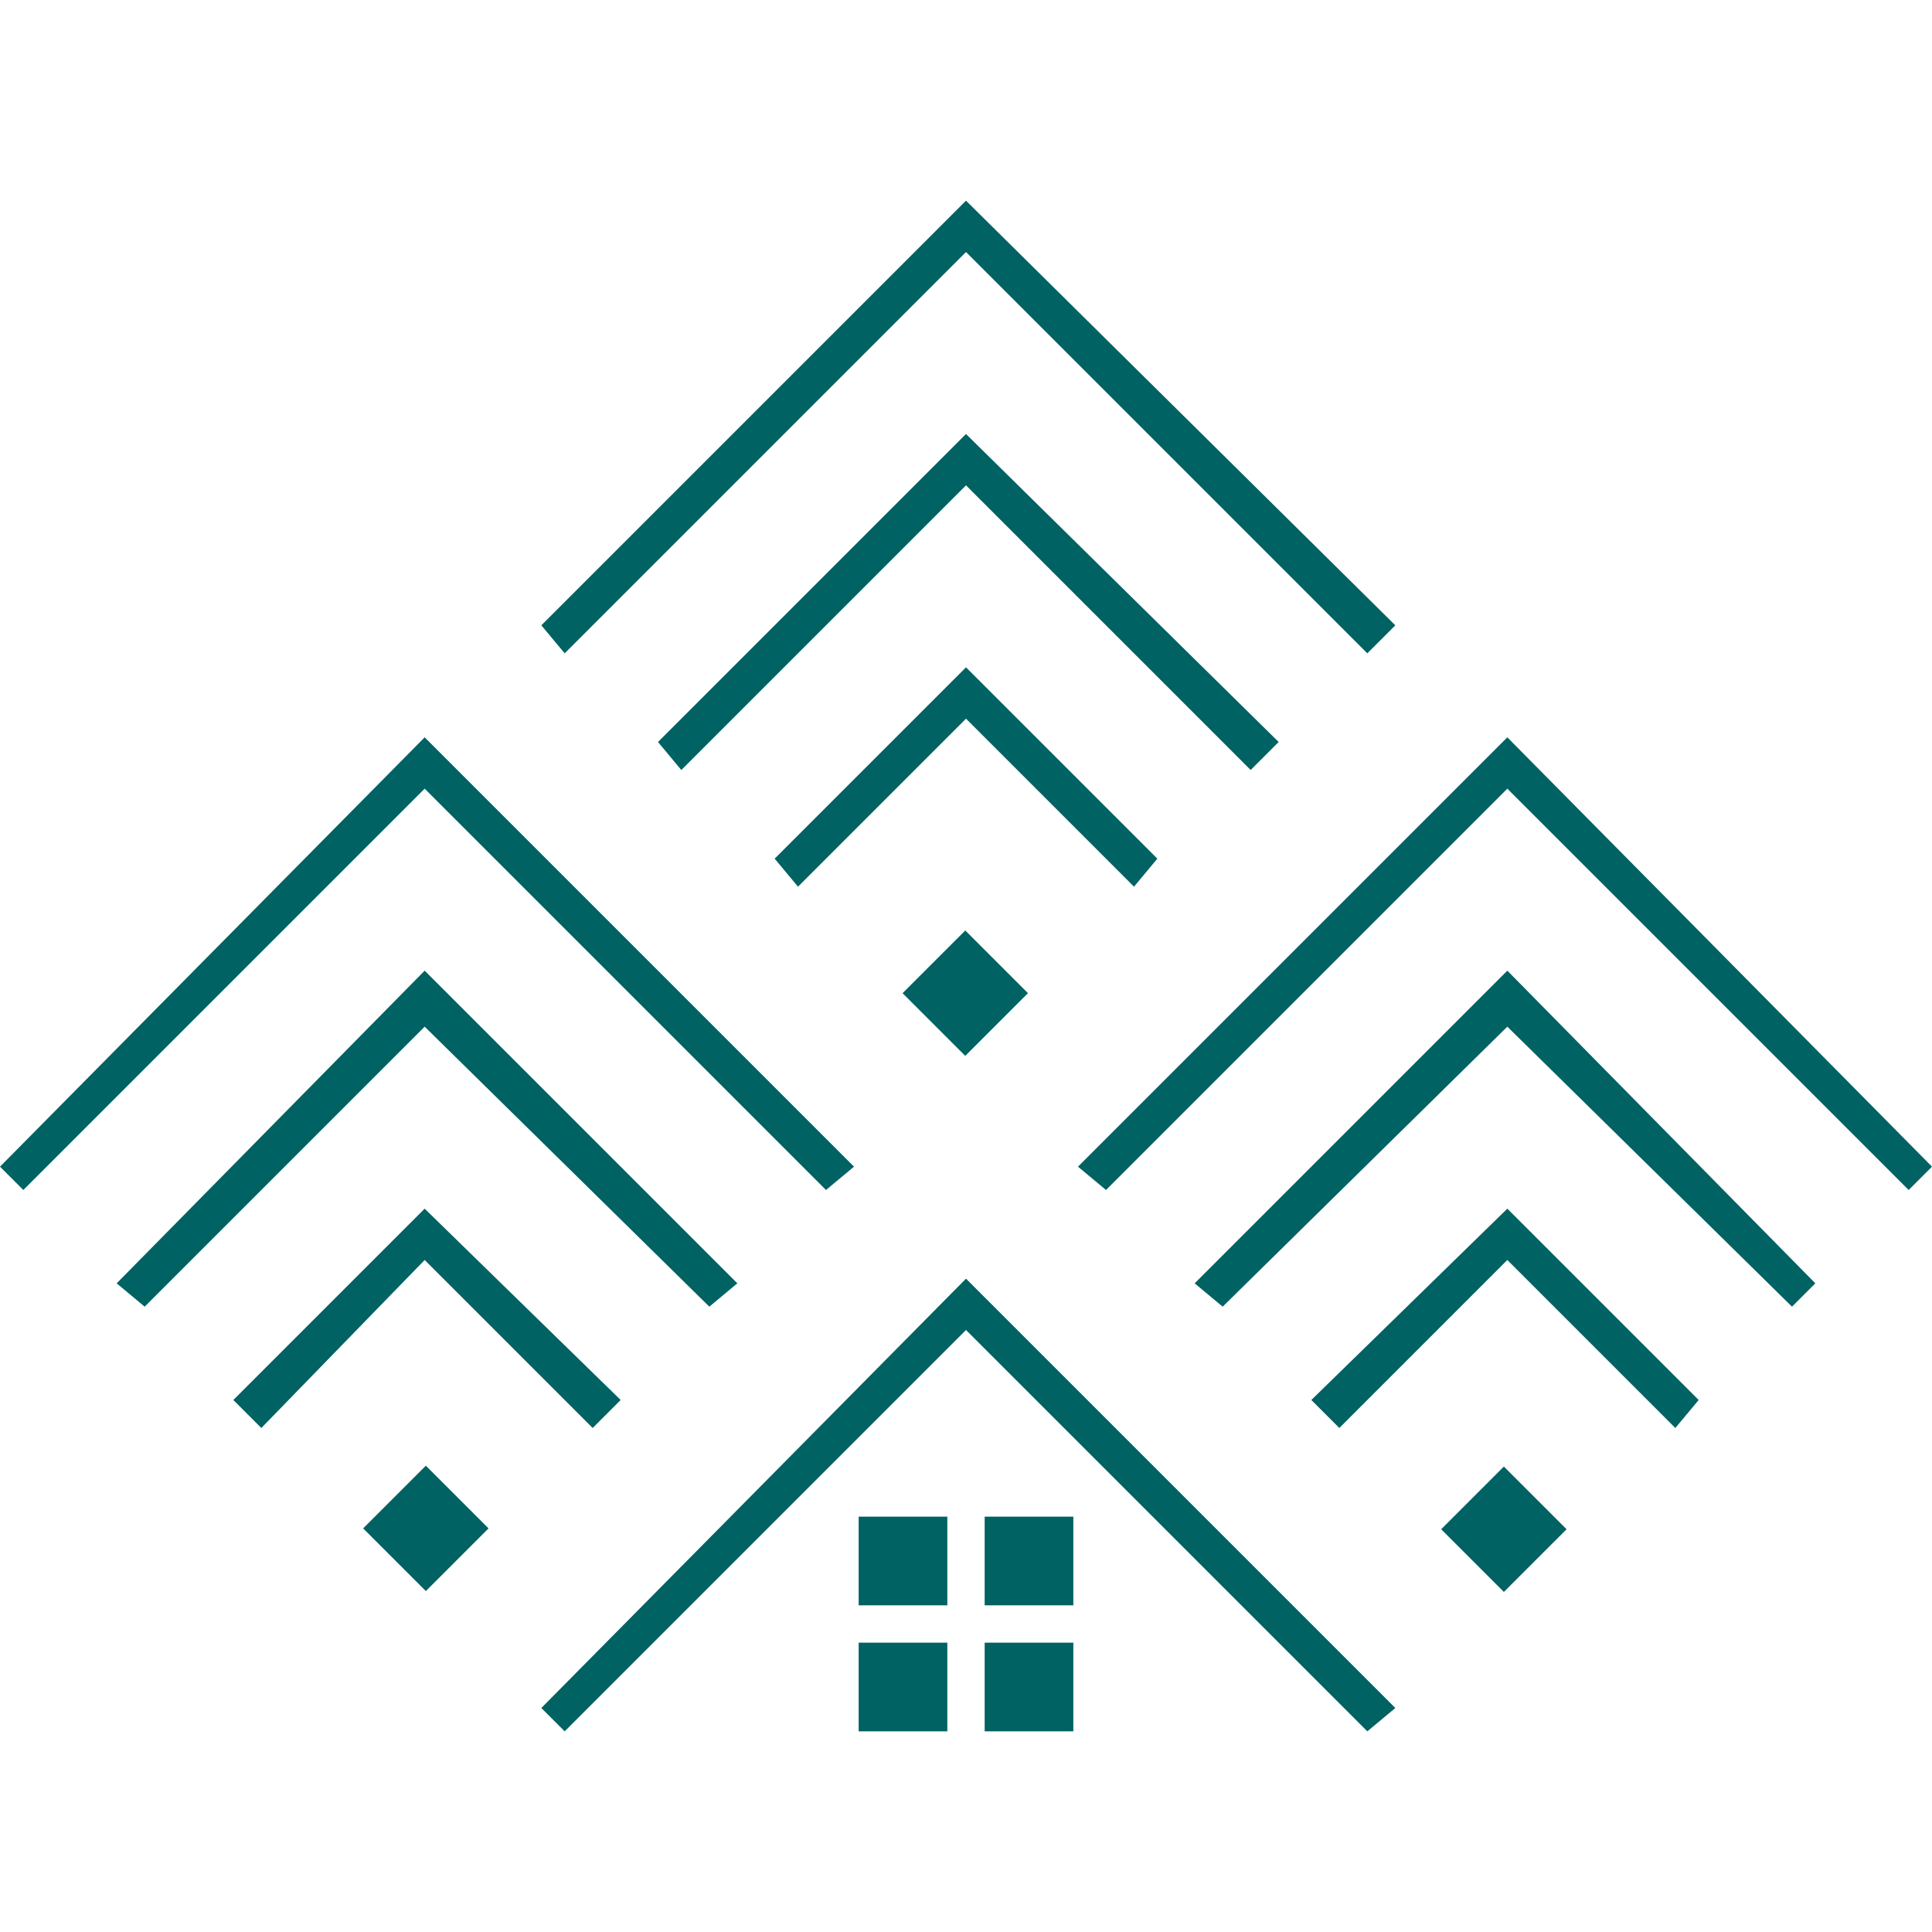
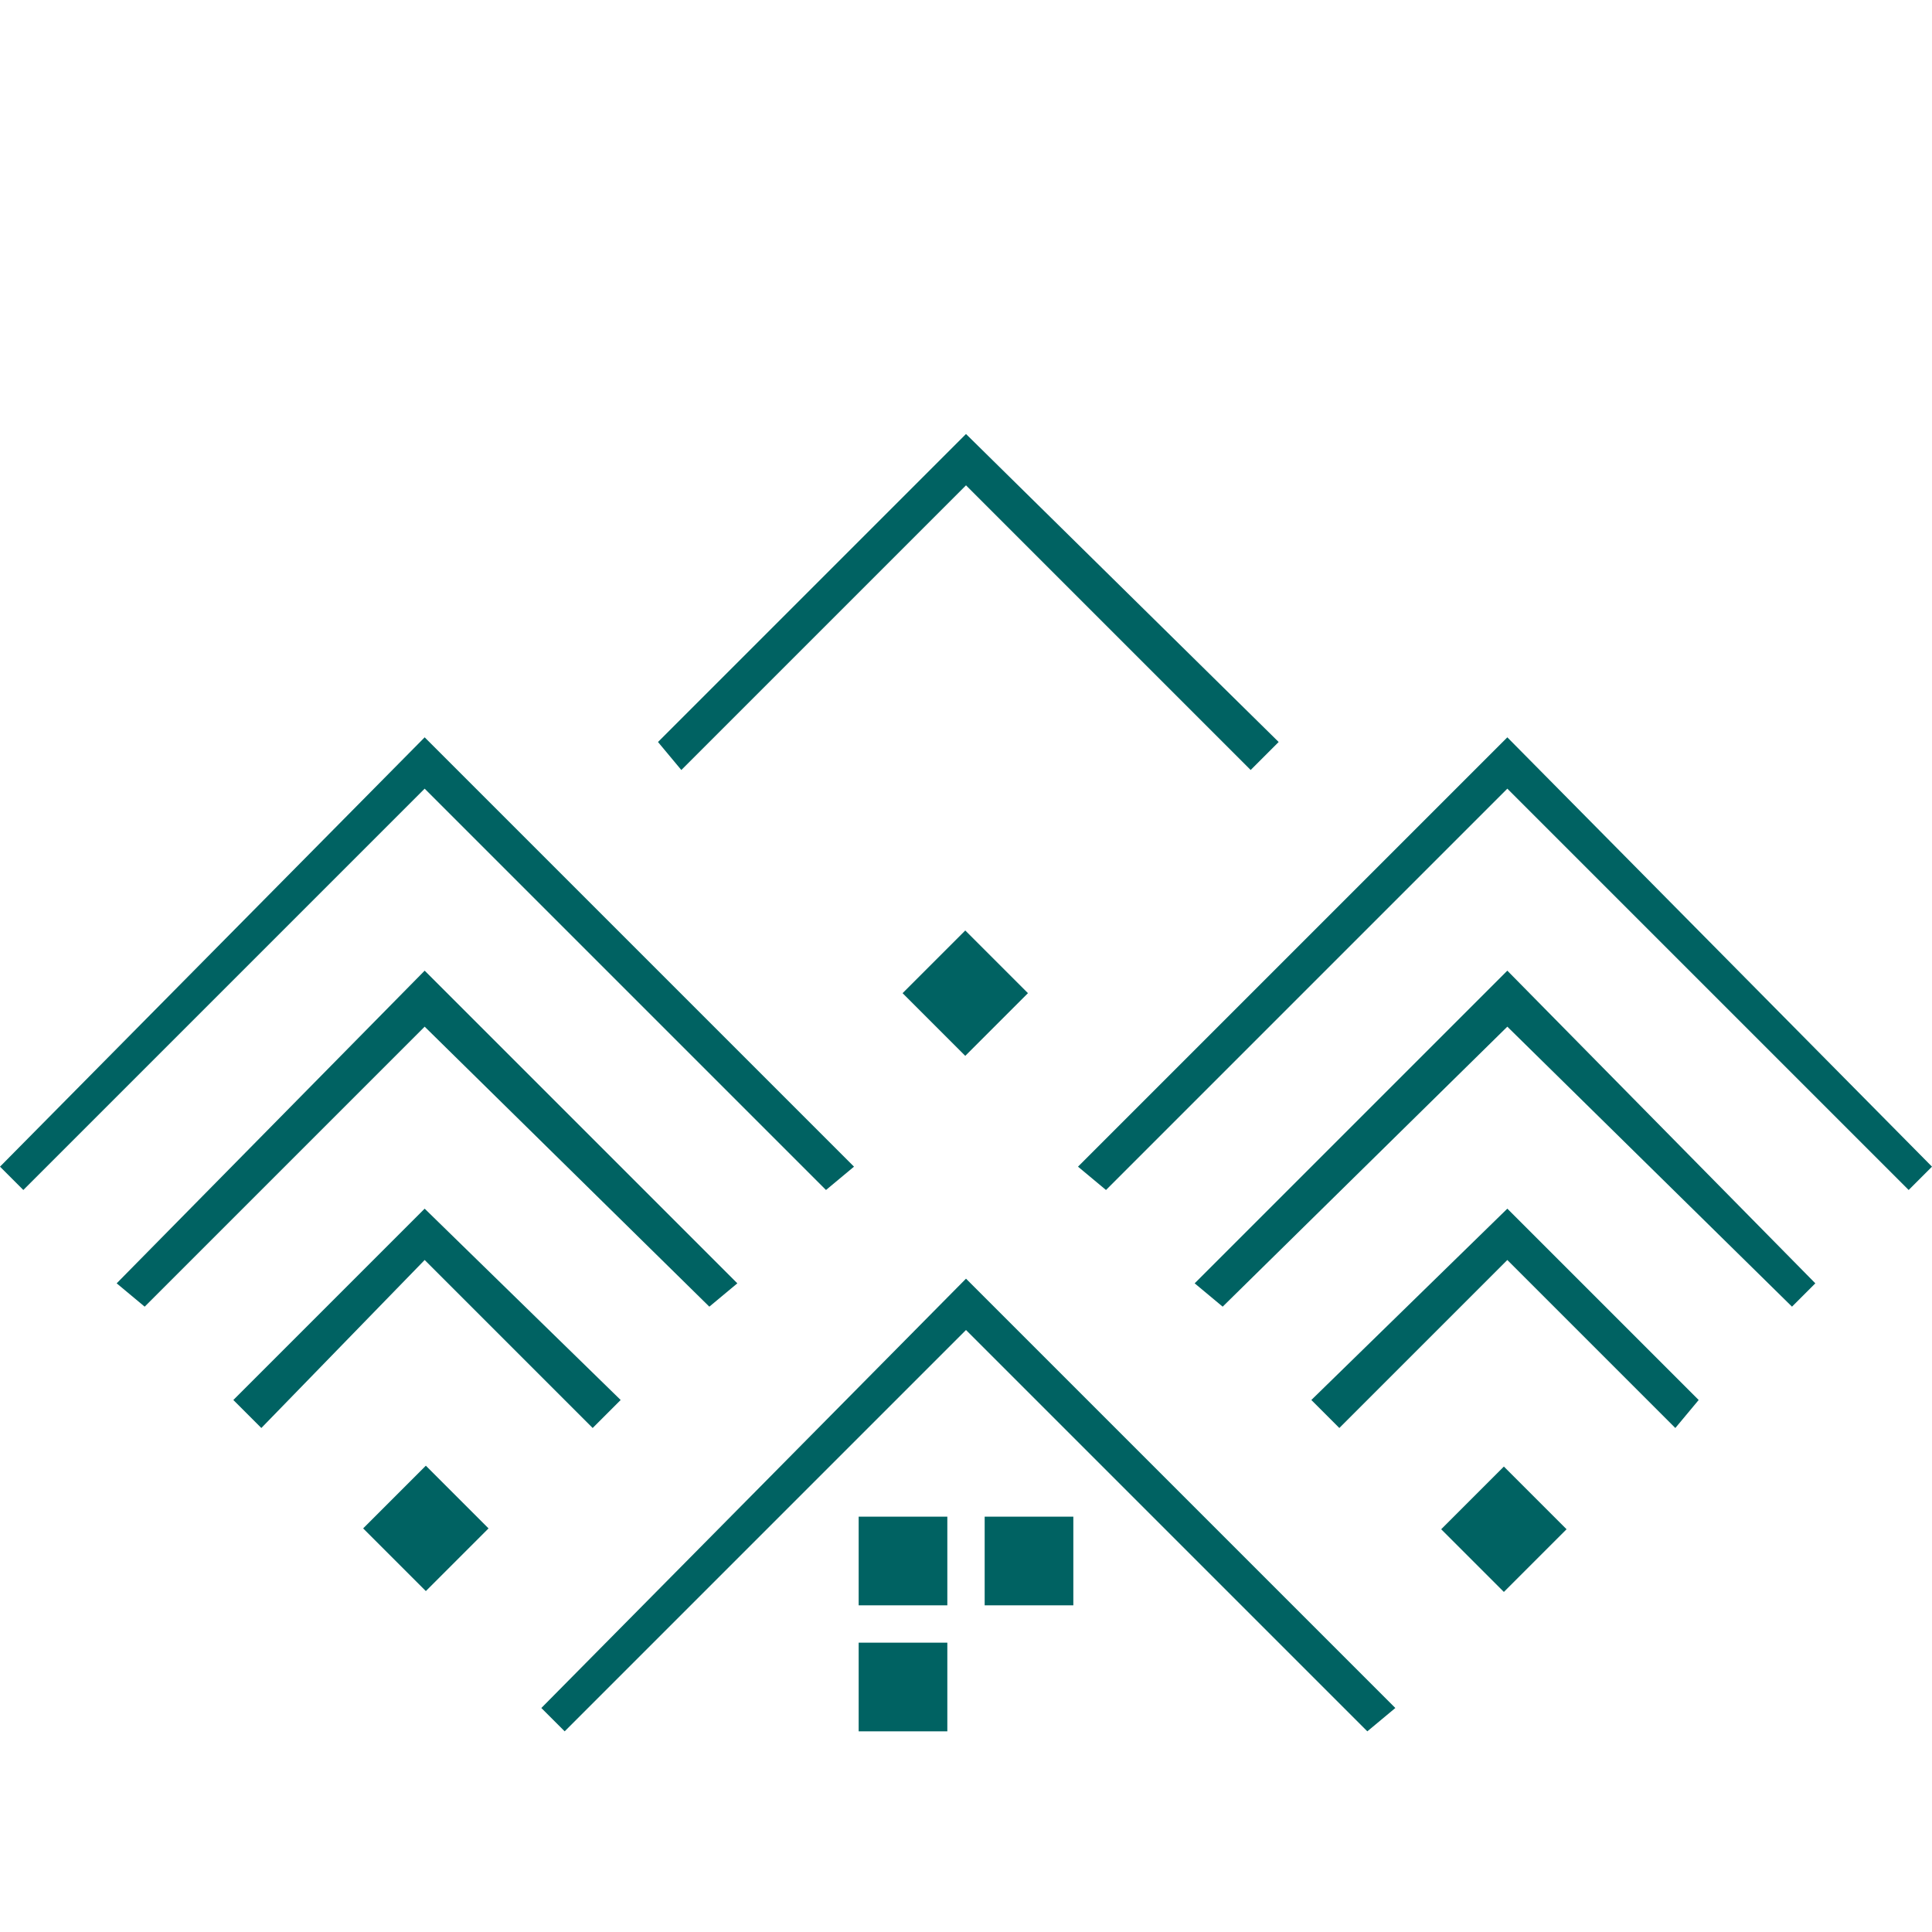
<svg xmlns="http://www.w3.org/2000/svg" version="1.1" id="Calque_1" x="0px" y="0px" viewBox="0 0 41.4 41.4" style="enable-background:new 0 0 41.4 41.4;" xml:space="preserve">
  <style type="text/css">
	.st0{fill:#006262;}
</style>
  <polygon class="st0" points="17.7,25.5 9.1,16.9 0.5,25.5 0,25 9.1,15.8 18.3,25 " />
  <polygon class="st0" points="15.2,28 9.1,22 3.1,28 2.5,27.5 9.1,20.8 15.8,27.5 " />
  <polygon class="st0" points="12.7,30.6 9.1,27 5.6,30.6 5,30 9.1,25.9 13.3,30 " />
  <rect x="8.2" y="31.8" transform="matrix(0.707 -0.707 0.707 0.707 -20.498 16.066)" class="st0" width="1.9" height="1.9" />
  <polygon class="st0" points="40.9,25.5 32.3,16.9 23.7,25.5 23.1,25 32.3,15.8 41.4,25 " />
  <polygon class="st0" points="38.4,28 32.3,22 26.2,28 25.6,27.5 32.3,20.8 38.9,27.5 " />
  <polygon class="st0" points="35.9,30.6 32.3,27 28.7,30.6 28.1,30 32.3,25.9 36.4,30 " />
  <rect x="31.3" y="31.8" transform="matrix(0.707 -0.707 0.707 0.707 -13.729 32.416)" class="st0" width="1.9" height="1.9" />
-   <polygon class="st0" points="29.3,14 20.7,5.4 12.1,14 11.6,13.4 20.7,4.3 29.9,13.4 " />
  <polygon class="st0" points="14.6,16.5 14.1,15.9 20.7,9.3 27.4,15.9 26.8,16.5 20.7,10.4 " />
-   <polygon class="st0" points="24.3,19 20.7,15.4 17.1,19 16.6,18.4 20.7,14.3 24.8,18.4 " />
  <rect x="19.7" y="20.3" transform="matrix(0.707 -0.707 0.707 0.707 -8.939 20.858)" class="st0" width="1.9" height="1.9" />
  <polygon class="st0" points="29.3,37.1 20.7,28.5 12.1,37.1 11.6,36.6 20.7,27.4 29.9,36.6 " />
  <rect x="18.4" y="35.2" class="st0" width="1.9" height="1.9" />
  <rect x="18.4" y="32.5" class="st0" width="1.9" height="1.9" />
-   <rect x="21.1" y="35.2" class="st0" width="1.9" height="1.9" />
  <rect x="21.1" y="32.5" class="st0" width="1.9" height="1.9" />
</svg>